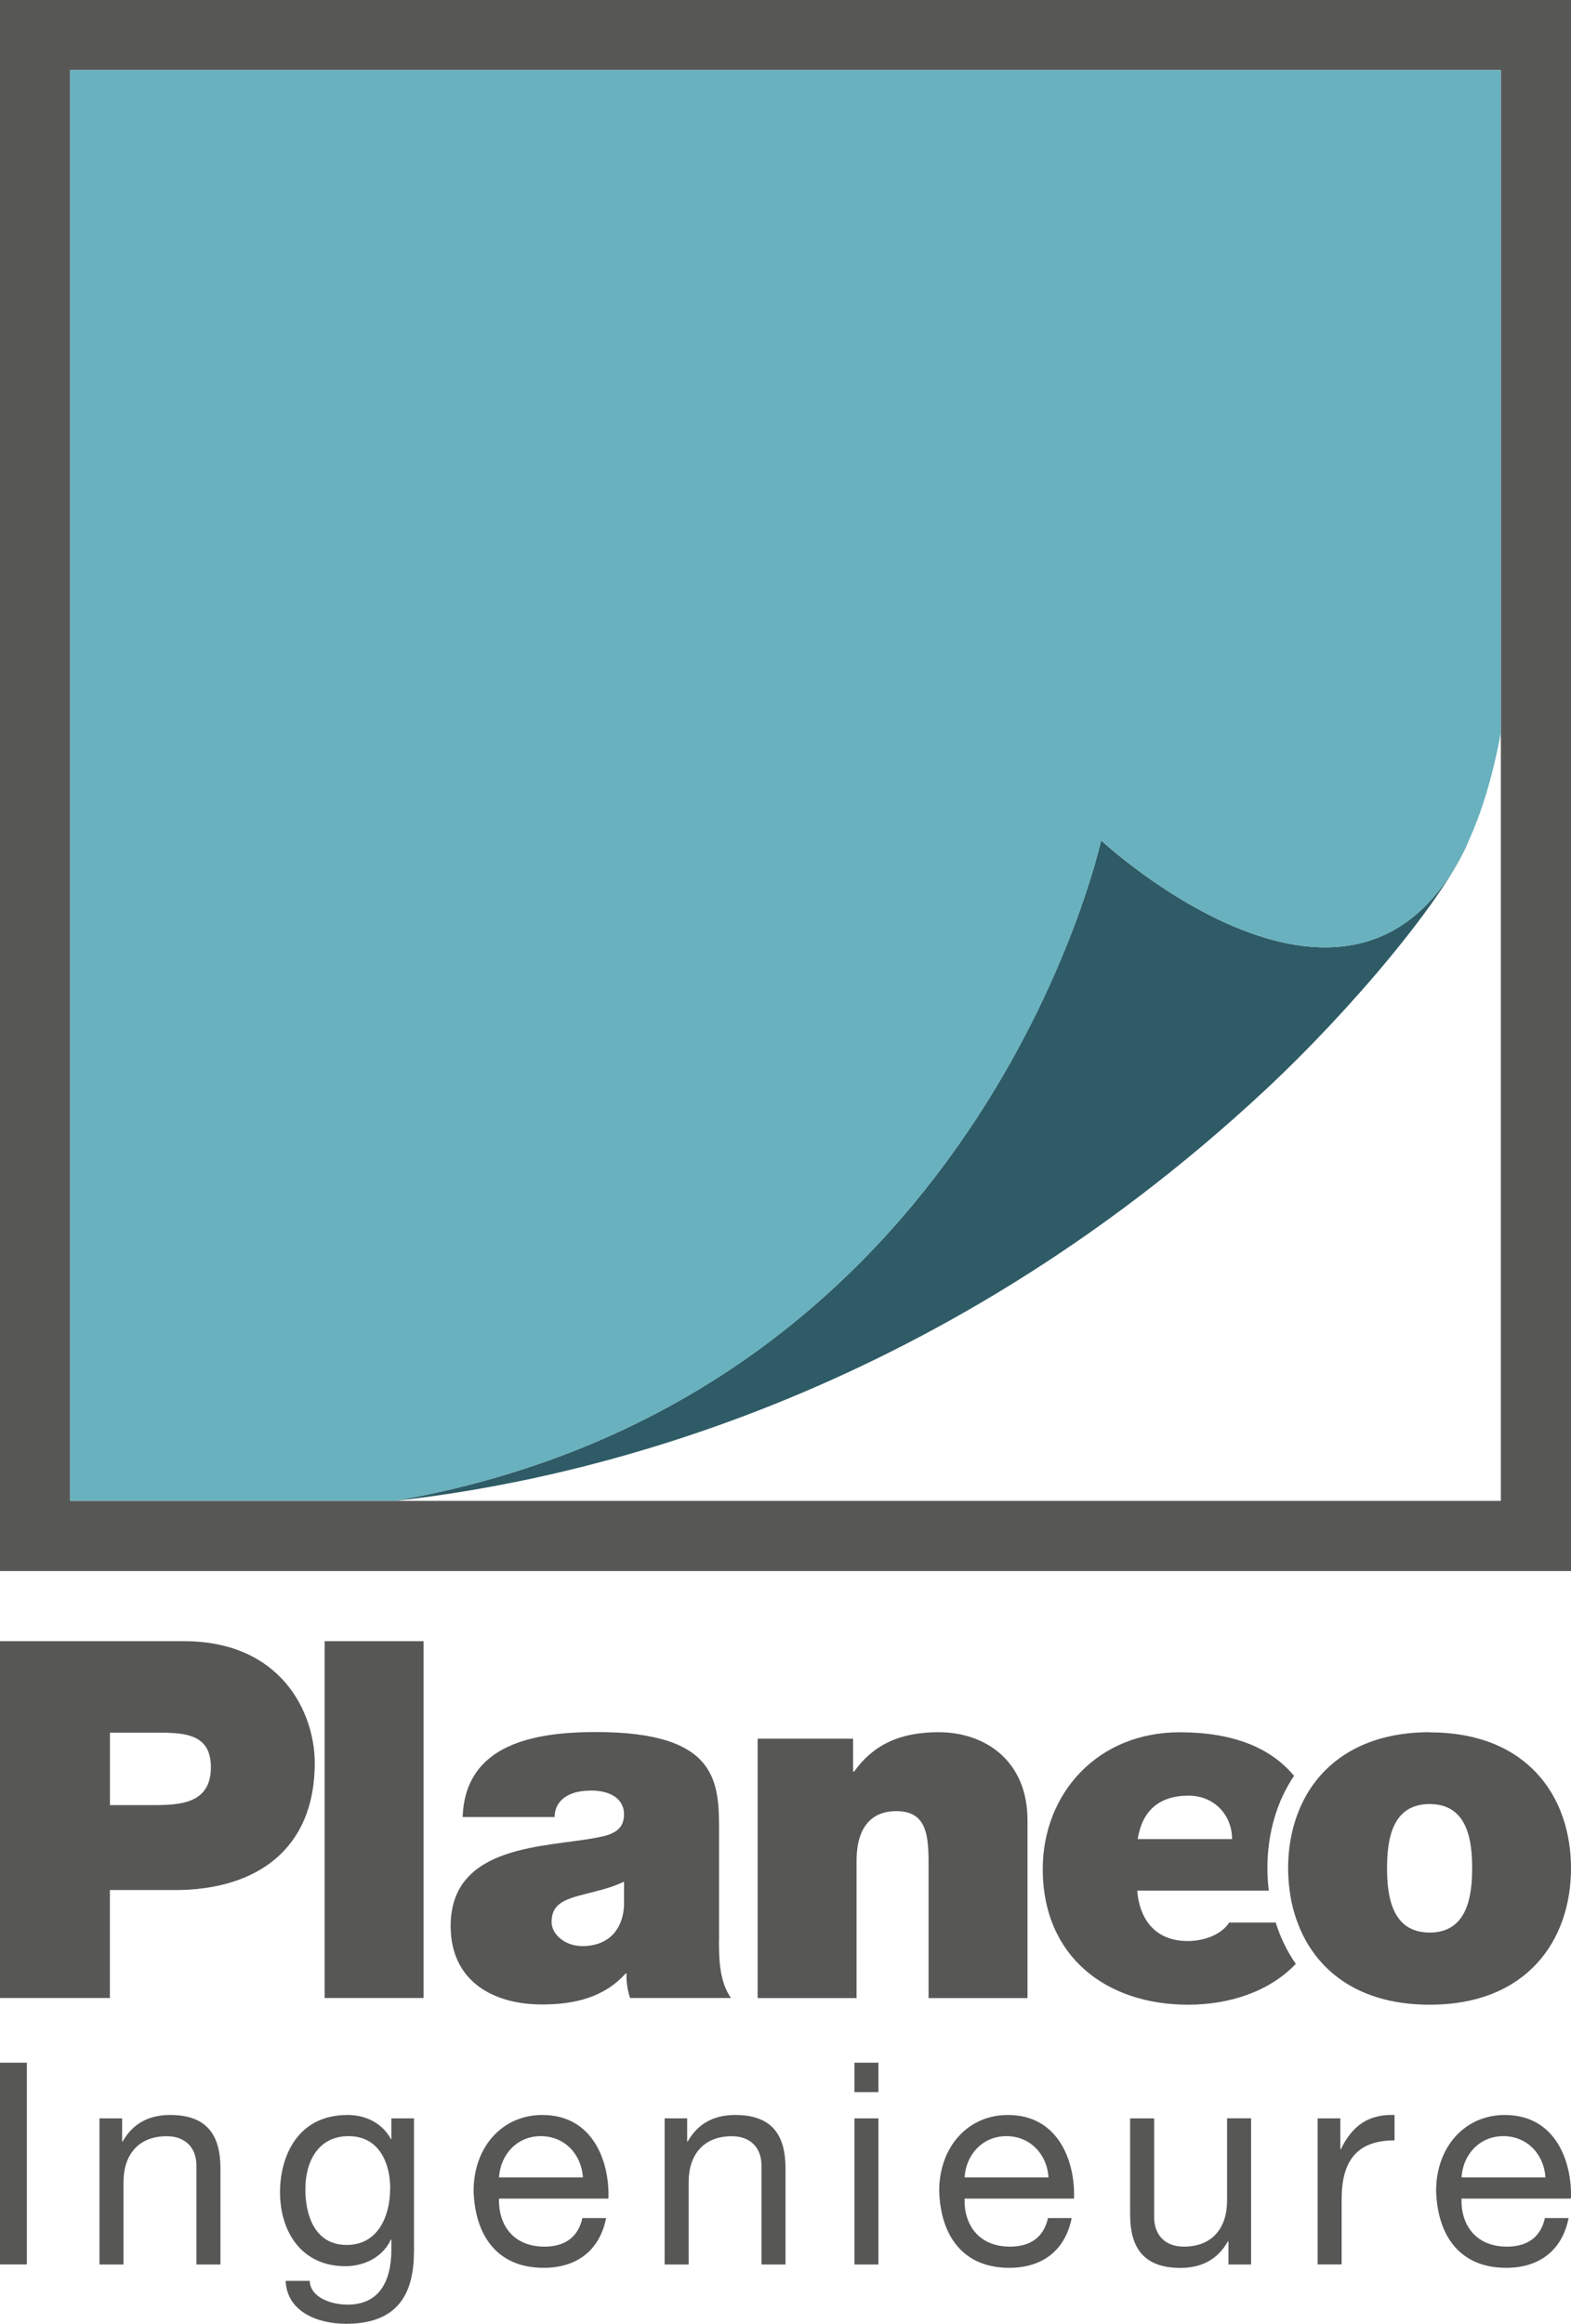
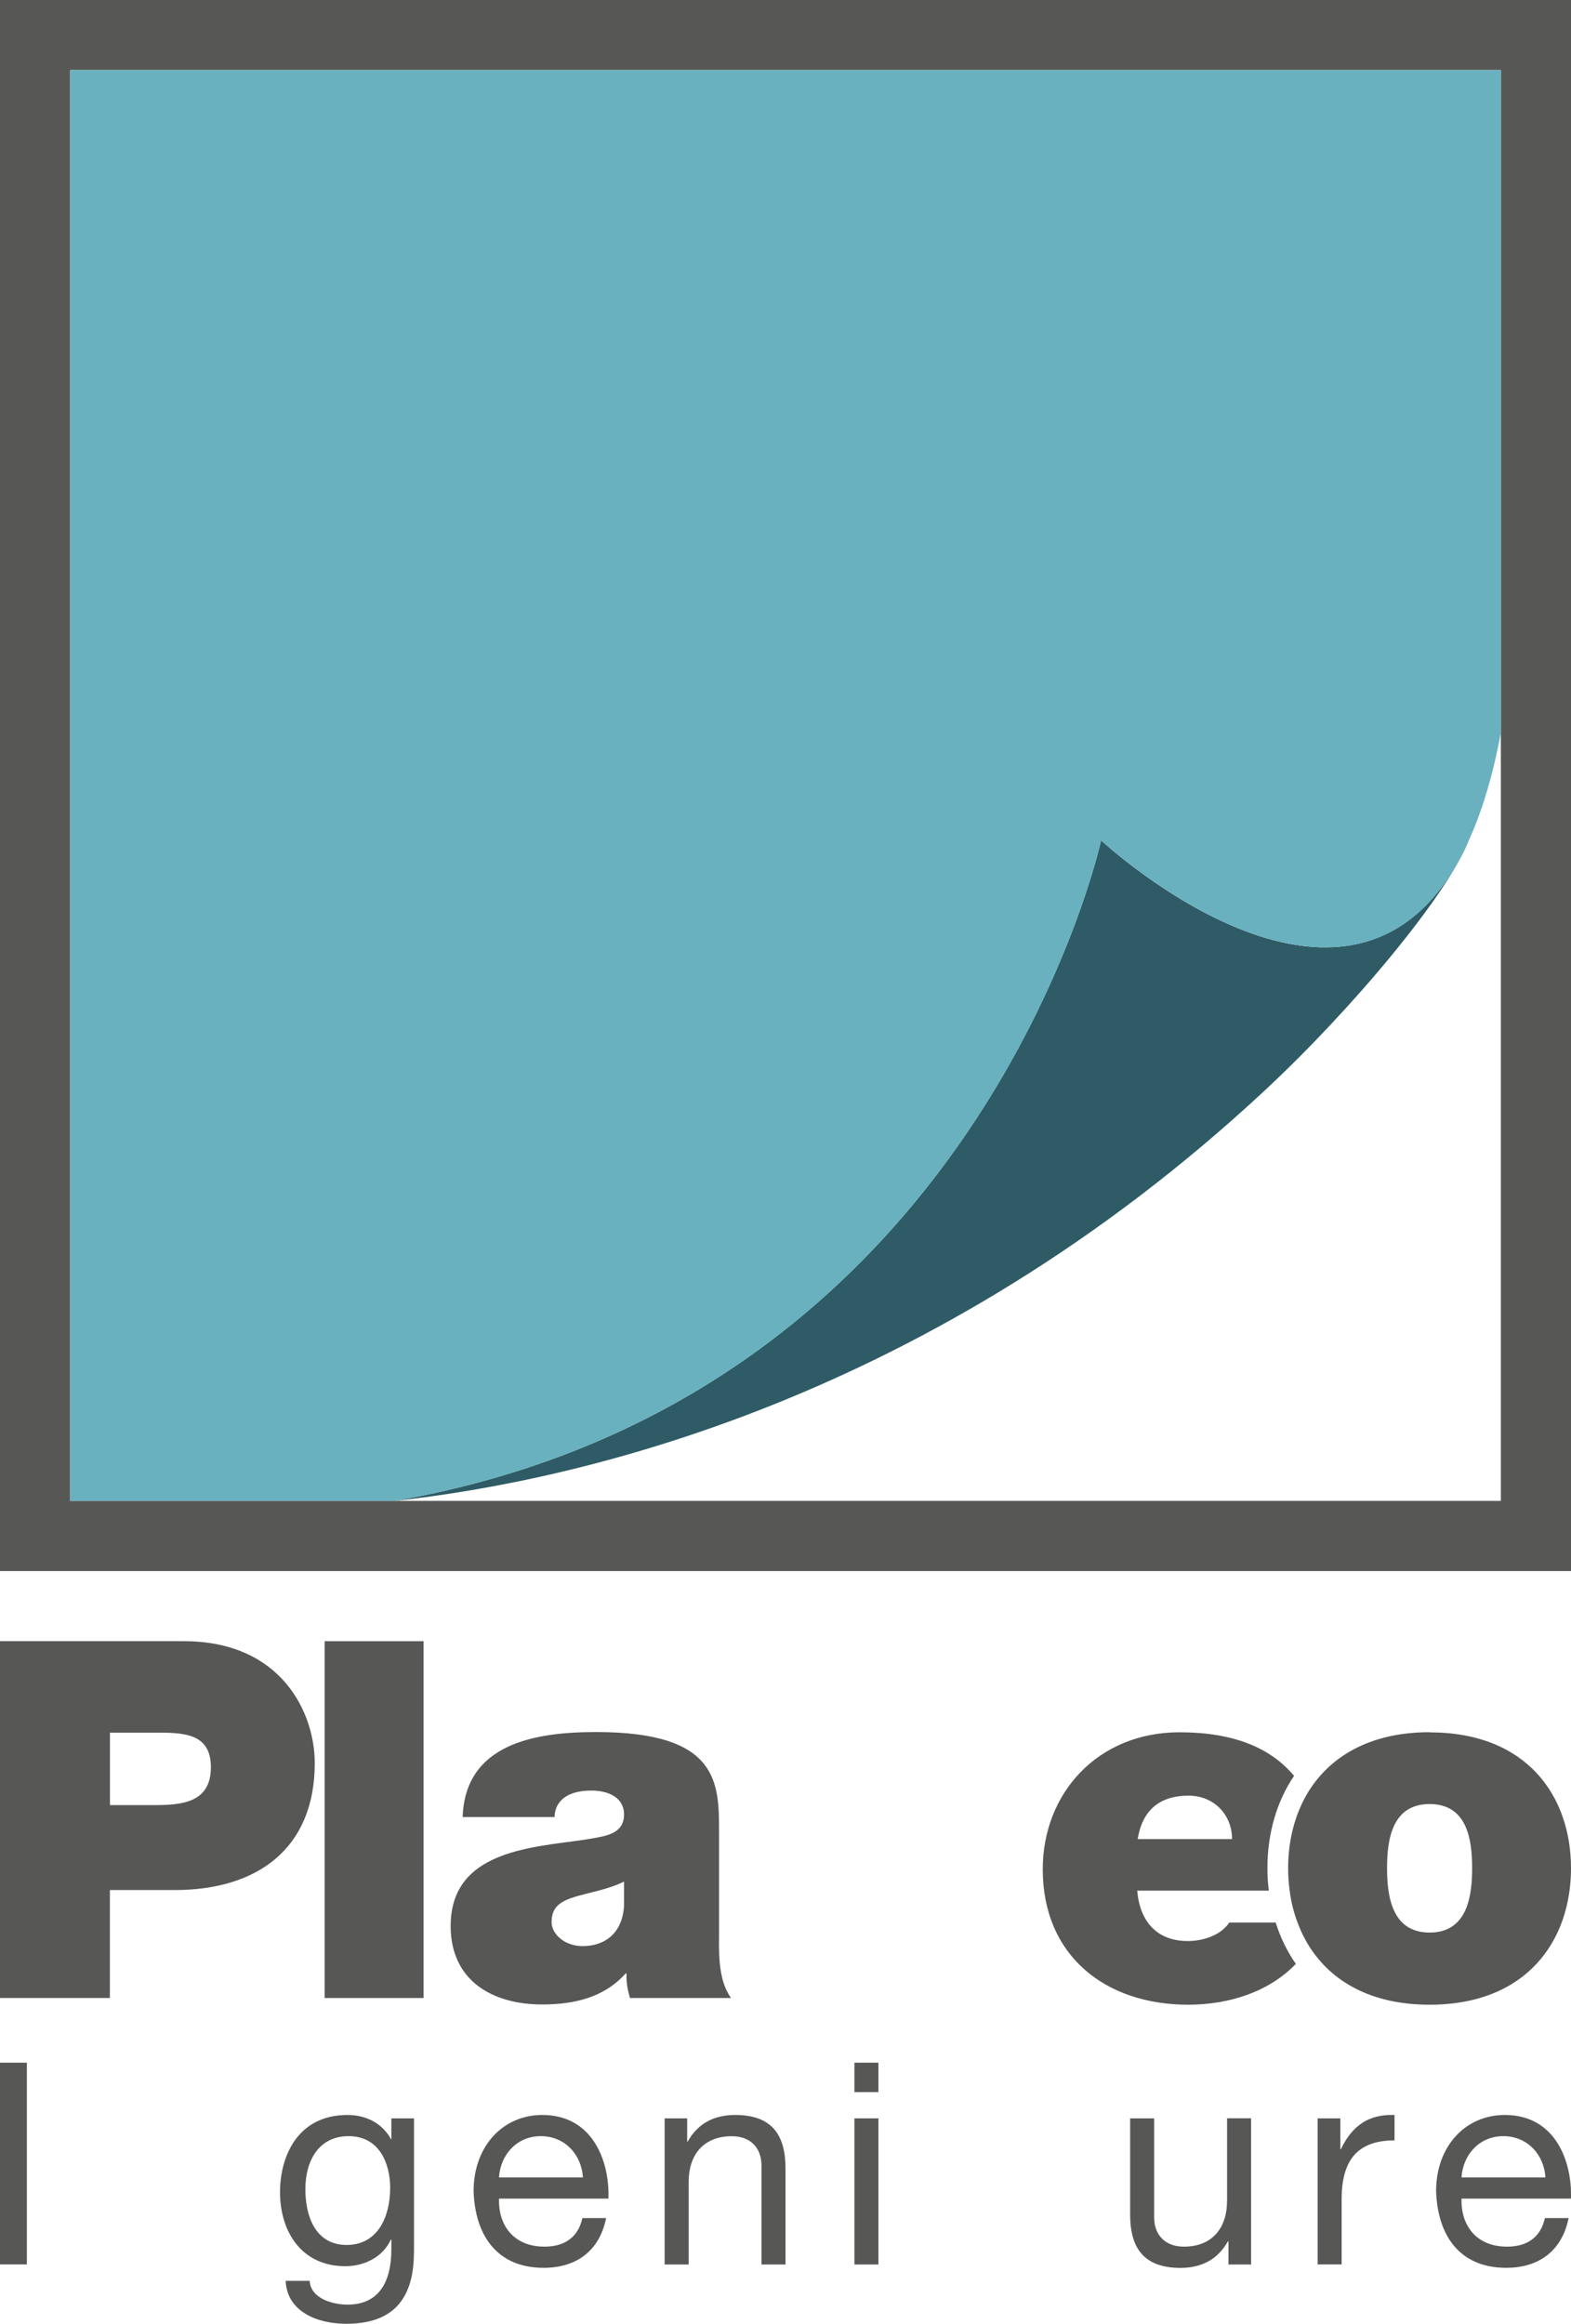
<svg xmlns="http://www.w3.org/2000/svg" id="Ebene_2" viewBox="0 0 204.04 301.79">
  <defs>
    <style>
      .cls-1 {
        fill: #69b1be;
      }

      .cls-2 {
        fill: #2e5b66;
      }

      .cls-3 {
        fill: #575756;
      }
    </style>
  </defs>
  <g id="Ebene_1-2" data-name="Ebene_1">
    <g>
      <path class="cls-3" d="M0,0v204.03h204.04V0H0ZM194.93,194.92H9.11V9.1h185.82v185.82Z" />
      <path class="cls-2" d="M190.68,109.36c-2.93,7.1-14.9,21.54-26.48,32.32-43.15,40.15-88.93,50.61-112.91,53.24h-.05c75.97-13.21,91.77-85.78,91.77-85.78,0,0,33.44,31.11,47.67.22Z" />
      <path class="cls-1" d="M194.93,9.1v86.06c-1.07,5.74-2.51,10.41-4.24,14.16,0,0,0,.03,0,.04-14.23,30.89-47.67-.22-47.67-.22,0,0-15.8,72.57-91.77,85.78H9.11V9.1h185.82Z" />
    </g>
    <g>
      <path class="cls-3" d="M0,267.88h3.49v26.2H0v-26.2Z" />
-       <path class="cls-3" d="M12.92,275.11h2.94v3.01h.07c1.32-2.35,3.41-3.45,6.17-3.45,4.99,0,6.53,2.86,6.53,6.94v12.48h-3.12v-12.85c0-2.35-1.47-3.81-3.85-3.81-3.78,0-5.62,2.53-5.62,5.94v10.72h-3.12v-18.98Z" />
      <path class="cls-3" d="M53.76,292.47c0,6.2-2.79,9.32-8.81,9.32-3.56,0-7.67-1.47-7.85-5.58h3.12c.11,2.24,2.9,3.09,4.92,3.09,4.07,0,5.69-2.94,5.69-7.19v-1.25h-.07c-1.06,2.31-3.49,3.45-5.91,3.45-5.65,0-8.48-4.44-8.48-9.62,0-4.48,2.16-10.02,8.77-10.02,2.38,0,4.52,1.06,5.65,3.16h.04v-2.72h2.94v17.36ZM50.68,284.21c0-3.34-1.47-6.79-5.4-6.79s-5.62,3.26-5.62,6.9c0,3.41,1.25,7.23,5.36,7.23s5.65-3.78,5.65-7.34Z" />
      <path class="cls-3" d="M78.72,288.06c-.84,4.22-3.82,6.46-8.11,6.46-6.06,0-8.92-4.22-9.1-9.98,0-5.73,3.74-9.87,8.92-9.87,6.72,0,8.77,6.27,8.59,10.86h-14.21c-.11,3.3,1.76,6.24,5.91,6.24,2.61,0,4.37-1.21,4.92-3.71h3.08ZM75.71,282.78c-.18-2.97-2.35-5.36-5.47-5.36s-5.25,2.42-5.43,5.36h10.9Z" />
      <path class="cls-3" d="M86.31,275.11h2.94v3.01h.07c1.32-2.35,3.41-3.45,6.17-3.45,4.99,0,6.53,2.86,6.53,6.94v12.48h-3.12v-12.85c0-2.35-1.47-3.81-3.85-3.81-3.78,0-5.61,2.53-5.61,5.94v10.72h-3.12v-18.98Z" />
      <path class="cls-3" d="M114.09,271.7h-3.12v-3.82h3.12v3.82ZM110.97,275.11h3.12v18.98h-3.12v-18.98Z" />
-       <path class="cls-3" d="M139.19,288.06c-.85,4.22-3.82,6.46-8.11,6.46-6.06,0-8.92-4.22-9.1-9.98,0-5.73,3.74-9.87,8.92-9.87,6.72,0,8.77,6.27,8.59,10.86h-14.21c-.11,3.3,1.76,6.24,5.91,6.24,2.61,0,4.37-1.21,4.92-3.71h3.08ZM136.18,282.78c-.18-2.97-2.35-5.36-5.47-5.36s-5.25,2.42-5.43,5.36h10.9Z" />
      <path class="cls-3" d="M162.49,294.09h-2.94v-3.01h-.07c-1.32,2.35-3.41,3.45-6.17,3.45-4.99,0-6.53-2.87-6.53-6.94v-12.48h3.12v12.84c0,2.35,1.47,3.82,3.86,3.82,3.78,0,5.61-2.53,5.61-5.95v-10.72h3.12v18.98Z" />
      <path class="cls-3" d="M171.14,275.11h2.94v4h.07c1.5-3.08,3.6-4.55,6.97-4.44v3.3c-5.03,0-6.87,2.82-6.87,7.67v8.44h-3.12v-18.98Z" />
      <path class="cls-3" d="M203.73,288.06c-.85,4.22-3.82,6.46-8.11,6.46-6.06,0-8.92-4.22-9.1-9.98,0-5.73,3.74-9.87,8.92-9.87,6.72,0,8.77,6.27,8.59,10.86h-14.21c-.11,3.3,1.76,6.24,5.91,6.24,2.61,0,4.37-1.21,4.92-3.71h3.08ZM200.72,282.78c-.18-2.97-2.35-5.36-5.47-5.36s-5.25,2.42-5.43,5.36h10.9Z" />
    </g>
    <g>
      <path class="cls-3" d="M0,213.14h23.88c12.66,0,17,9.28,17,15.83,0,11.16-7.53,16.49-18.17,16.49h-8.44v14.02H0v-46.34ZM14.28,234.43h5.52c3.63,0,7.59-.19,7.59-4.93,0-4.22-3.25-4.48-6.75-4.48h-6.36v9.41Z" />
      <path class="cls-3" d="M42.16,213.14h12.85v46.34h-12.85v-46.34Z" />
      <path class="cls-3" d="M93.38,251.95c0,2.53.06,5.39,1.56,7.53h-13.11c-.32-.97-.52-2.21-.45-3.18h-.13c-2.79,3.12-6.68,4.02-10.84,4.02-6.49,0-11.88-3.12-11.88-10.19,0-10.71,12.53-10.19,19.02-11.49,1.75-.32,3.5-.84,3.5-2.99,0-2.27-2.14-3.11-4.22-3.11-3.89,0-4.8,2.01-4.8,3.44h-11.94c.32-9.54,9.41-11.04,17.33-11.04,16.1,0,15.97,6.69,15.97,13.18v13.82ZM81.05,244.36c-1.56.78-3.31,1.17-5.06,1.62-2.86.71-4.35,1.37-4.35,3.64,0,1.56,1.69,3.12,4.02,3.12,2.92,0,5.19-1.69,5.39-5.26v-3.12Z" />
-       <path class="cls-3" d="M98.4,225.8h12.4v4.28h.13c2.4-3.37,5.78-5.12,10.97-5.12,6.04,0,11.55,3.7,11.55,11.42v23.11h-12.85v-17.66c0-3.9-.46-6.62-4.22-6.62-2.27,0-5.13,1.1-5.13,6.49v17.79h-12.85v-33.69Z" />
      <path class="cls-3" d="M165.69,249.68h-6.04c-1.05,1.62-3.32,2.4-5.39,2.4-4.09,0-6.24-2.65-6.56-6.54h17.09c-.12-.99-.18-1.96-.18-2.92,0-4.51,1.21-8.67,3.46-11.99-3.08-3.7-7.97-5.66-14.86-5.66-10.71,0-17.78,7.99-17.78,17.78,0,11.23,8.12,17.6,18.88,17.6,5.39,0,10.55-1.71,13.99-5.3-1.16-1.66-2.02-3.48-2.61-5.35ZM154.38,233.2c3.32,0,5.64,2.52,5.64,5.64h-12.26c.58-3.62,2.72-5.64,6.62-5.64Z" />
      <path class="cls-3" d="M185.68,224.96c-7.95,0-13.18,3.32-15.96,8.08-1.62,2.81-2.42,6.13-2.42,9.58,0,.99.07,1.96.2,2.92.18,1.44.53,2.83,1.03,4.15.4,1.1.92,2.16,1.55,3.14,2.85,4.47,7.95,7.52,15.6,7.52,12.66,0,18.36-8.38,18.36-17.72s-5.7-17.65-18.36-17.65ZM185.68,250.98c-4.94,0-5.53-4.79-5.53-8.37s.59-8.32,5.53-8.32,5.52,4.74,5.52,8.32-.59,8.37-5.52,8.37Z" />
    </g>
  </g>
</svg>